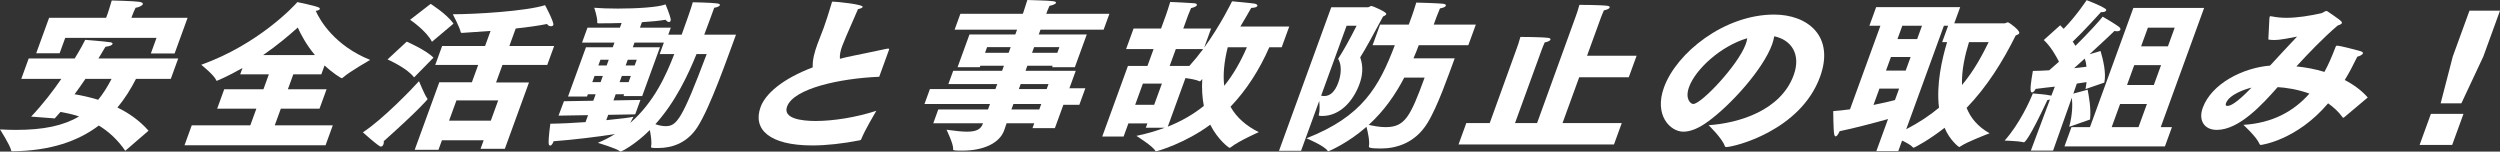
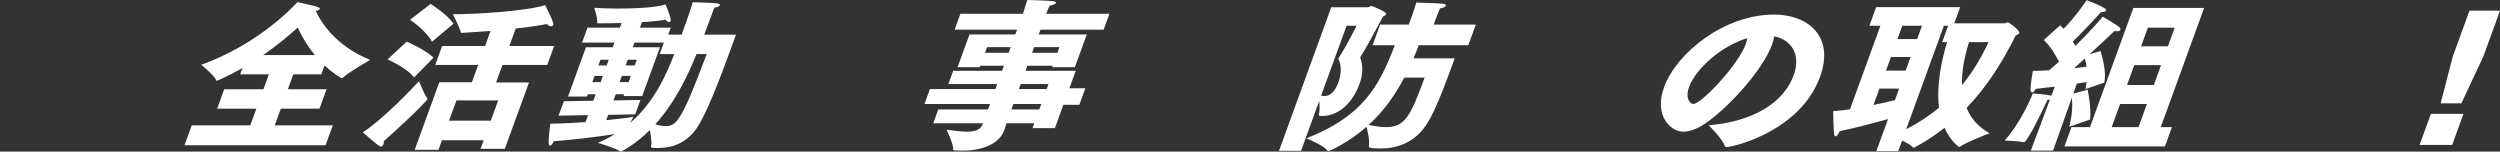
<svg xmlns="http://www.w3.org/2000/svg" version="1.1" id="レイヤー_1" x="0px" y="0px" width="428.789px" height="26px" viewBox="0 0 428.789 26" enable-background="new 0 0 428.789 26" xml:space="preserve">
  <rect x="0" y="0" width="428.789" height="26" fill="#333333" stroke="none" />
  <g>
-     <path fill="#FFFFFF" d="M4.922,10.028h7.889c0.925-1.501,1.553-2.667,1.803-3.194c0,0,3.229,0.25,4.332,0.417   c0.251,0.028,0.405,0.167,0.354,0.305c-0.061,0.167-0.393,0.36-1.219,0.472c-0.21,0.333-0.608,1.028-1.195,2h13.681l-1.273,3.5   h-5.967c-0.91,1.777-1.943,3.417-3.188,4.917c1.907,0.917,3.771,2.194,5.336,3.972l-3.99,3.445   c-1.311-1.917-2.892-3.333-4.536-4.333c-3.532,2.666-8.244,4.333-14.765,4.416c-0.175,0-0.233,0-0.27-0.139   C1.765,24.944,0,22.195,0,22.195c0.97,0.055,1.891,0.083,2.764,0.083c4.716,0,8.122-0.722,10.794-2.305   c-1.139-0.39-2.253-0.611-3.181-0.778c-0.345,0.389-0.651,0.75-0.988,1.112L5.339,20c1.98-2.083,3.752-4.389,5.18-6.472H3.65   L4.922,10.028z M8.422,3.055h9.78l0.283-0.777c0,0,0.528-1.611,0.683-2.194c0,0,3.725,0.083,4.694,0.223   c0.551,0.083,0.694,0.25,0.634,0.416c-0.091,0.25-0.727,0.555-1.242,0.611c-0.23,0.473-0.42,0.916-0.583,1.36l-0.13,0.361h9.635   L29.95,9.167h-4.076l0.97-2.667H11.185l-0.96,2.639H6.207L8.422,3.055z M14.653,13.528c-0.567,0.833-1.181,1.723-1.864,2.64   c1.21,0.193,2.583,0.5,4.051,0.944c0.84-1.027,1.596-2.222,2.295-3.583H14.653z" />
    <path fill="#FFFFFF" d="M32.887,21.5H42.93l1.042-2.86h-6.725l1.213-3.334h6.725l0.93-2.555h-4.92l0.395-1.083   c-2.602,1.471-4.379,2.193-4.409,2.193c-0.058,0-0.096-0.055-0.124-0.139c-0.308-0.833-2.543-2.61-2.543-2.61   c9.939-3.556,16.073-10.25,16.488-10.75c0,0,2.873,0.583,3.606,0.889c0.203,0.083,0.279,0.194,0.239,0.305   c-0.051,0.14-0.265,0.251-0.694,0.307c0.751,1.694,3.271,5.972,9.338,8.415c0,0-3.484,1.974-4.643,3   c-0.089,0.084-0.167,0.14-0.226,0.14c-0.145,0-1.587-0.917-2.956-2.194L55.11,12.75h-4.804l-0.929,2.555h6.637l-1.213,3.334h-6.637   l-1.042,2.86h9.956l-1.243,3.417h-24.19L32.887,21.5z M54.013,9.445c-1.458-1.75-2.394-3.5-2.939-4.723   c-1.514,1.362-3.528,3.056-5.938,4.723H54.013z" />
    <path fill="#FFFFFF" d="M73.247,16.833c0.058,0.083,0.096,0.139,0.075,0.196c-0.01,0.027-1.345,1.693-7.509,7.193   c0.046,0.195,0.004,0.389-0.046,0.527c-0.082,0.223-0.229,0.39-0.432,0.39c-0.06,0-0.137-0.028-0.233-0.083   c-0.874-0.556-2.866-2.361-2.866-2.361c3.351-2.167,8.445-7.443,9.628-8.777C71.864,13.917,72.801,16.222,73.247,16.833z    M69.76,7.14c0,0,3.318,1.444,4.589,2.75l-3.33,3.388c-1.208-1.638-4.553-3.083-4.553-3.083L69.76,7.14z M73.862,0.667   c0,0,2.798,1.751,3.918,3.389l-3.693,3.111c-0.943-1.889-3.749-3.777-3.749-3.777L73.862,0.667z M75.345,14.111h5.589l1.082-2.971   H74.65l1.183-3.25h7.365l0.939-2.584c-1.768,0.139-3.467,0.25-4.837,0.334c-0.233,0-0.271-0.056-0.279-0.111   c-0.116-0.723-1.353-3.084-1.353-3.084c3.958,0,12.535-0.528,15.819-1.555c0.019,0.027,1.578,2.944,1.416,3.388   C94.853,4.417,94.707,4.5,94.503,4.5c-0.233,0-0.541-0.112-0.674-0.389c-1.351,0.277-3.287,0.555-5.376,0.778l-1.092,3h7.684   l-1.183,3.25h-7.685l-1.092,3h5.646l-4.145,11.388h-4.164l0.536-1.472H75.8l-0.597,1.639h-4.075L75.345,14.111z M84.184,20.695   l1.263-3.473h-7.16l-1.264,3.473H84.184z" />
    <path fill="#FFFFFF" d="M96.725,17.361l5.037-0.083l0.404-1.11h-1.338l-0.142,0.389h-3.26l3.074-8.445h4.599l0.293-0.805h-5.56   l0.931-2.556h5.56l0.293-0.806C105.169,4,103.801,4,102.666,4c-0.233,0-0.243-0.056-0.23-0.249c0.05-0.778-0.518-2.417-0.518-2.417   c1.019,0.083,2.453,0.139,4.024,0.139c3.26,0,6.98-0.222,8.21-0.722c0,0,0.759,1.833,0.875,2.472   c0.009,0.139,0.026,0.25-0.015,0.362c-0.04,0.111-0.158,0.193-0.275,0.193c-0.145,0-0.366-0.111-0.585-0.388   c-1.09,0.194-2.498,0.305-4.053,0.416l-0.343,0.945h5.297l-0.435,1.195h2.299c0.729-2.001,1.7-4.75,1.906-5.556   c0,0,3.153,0.055,4.151,0.194c0.388,0.057,0.55,0.167,0.5,0.306c-0.06,0.166-0.422,0.361-0.977,0.444   c-0.363,1-1.101,3.027-1.708,4.611h5.444c-1.525,4.11-4.403,12.416-6.617,15.86c-1.728,2.667-4.245,3.583-6.749,3.583   c-1.222,0-1.241-0.028-1.198-0.305c0.145-0.639-0.031-1.833-0.212-2.778C108.86,24.889,106.564,26,106.446,26   c-0.057,0-0.077-0.028-0.125-0.056c-0.576-0.499-3.782-1.444-3.782-1.444c1.064-0.444,2.032-0.944,2.933-1.5   c-2.839,0.444-7.078,0.973-10.517,1.223c-0.01,0.028-0.02,0.056-0.03,0.083c-0.152,0.417-0.39,0.667-0.563,0.667   c-0.146,0-0.241-0.139-0.256-0.417c-0.054-0.889,0.282-3.334,0.282-3.334c1.902-0.027,4.038-0.139,6.04-0.278l0.434-1.194   l-5.066,0.084L96.725,17.361z M103.013,14.083l0.384-1.056h-1.426l-0.384,1.056H103.013z M104.054,11.223l0.354-0.972h-1.426   l-0.354,0.972H104.054z M103.983,20.611c2.265-0.222,4.063-0.444,4.667-0.583c0,0-0.26,0.472-0.559,1.056   c4.128-3.583,6.175-8.25,7.557-11.805h-2.503l0.718-1.972h-5.036l-0.293,0.805h4.658l-3.043,8.361h-3.203l0.11-0.305h-1.455   l-0.385,1.055l4.63-0.083l-0.9,2.471l-4.629,0.084L103.983,20.611z M107.815,14.083l0.384-1.056h-1.542l-0.384,1.056H107.815z    M108.856,11.223l0.354-0.972h-1.543l-0.354,0.972H108.856z M119.461,9.278c-1.419,3.5-3.595,8.195-7.056,12.027   c0.569,0.194,1.188,0.334,1.771,0.334c1.921,0,2.831-1.222,7.032-12.361H119.461z" />
-     <path fill="#FFFFFF" d="M150.798,13.167c-6.738,0.278-14.672,2-15.804,5.111c-0.748,2.055,2.478,2.473,4.893,2.473   c3.085,0,7.043-0.639,10.418-1.751c-0.24,0.417-1.95,3.278-2.584,4.861c-0.041,0.112-0.09,0.166-0.217,0.194   c-2.977,0.583-5.766,0.889-8.182,0.889c-7.335,0-10.265-2.75-8.87-6.583c0.829-2.277,3.739-4.833,8.938-6.805   c-0.019-0.668,0.049-1.333,0.204-2c0.146-0.639,0.359-1.306,0.602-1.972c0.334-0.917,0.696-1.833,1.089-2.833   c0.324-0.889,0.862-2.528,1.353-4.194c0.03-0.083,0.031-0.167,0.042-0.194c0.021-0.055,0.06-0.083,0.147-0.083   c0.699,0,5.3,0.472,5.139,0.917c-0.051,0.139-0.402,0.306-0.802,0.36c-2.067,4.723-2.48,5.695-2.712,6.334   c-0.314,0.861-0.45,1.556-0.392,2.194c0.711-0.195,1.472-0.362,2.289-0.528c1.548-0.334,4.428-0.89,5.732-1.195   c0.126-0.027,0.214-0.027,0.271-0.027c0.204,0,0.164,0.111,0.093,0.305L150.798,13.167z" />
    <path fill="#FFFFFF" d="M160.927,18.778h8.529l0.344-0.945h-11.236l0.931-2.555h11.237l0.313-0.862h-8.384l0.83-2.277h8.384   l0.313-0.861h-4.046l-0.091,0.25h-3.813l2.042-5.611h7.859l0.304-0.833h-10.712l0.991-2.722h10.712l0.141-0.388   c0,0,0.314-0.945,0.631-1.974c0.514,0.029,3.52,0.084,4.354,0.196c0.446,0.054,0.608,0.166,0.558,0.305   c-0.071,0.194-0.549,0.389-1.113,0.5c-0.23,0.472-0.483,1.166-0.483,1.166l-0.07,0.195h10.829l-0.991,2.722h-10.829l-0.303,0.833   h8.238l-2.042,5.611h-3.901l0.091-0.25h-4.337l-0.314,0.861h8.618l-1.092,3h2.736l-1.032,2.833h-2.736l-1.456,4h-3.843l0.303-0.833   h-4.744c-0.232,0.639-0.365,1.084-0.416,1.223c-0.82,2.25-3.652,3.471-7.116,3.471c-1.513,0-1.678-0.028-1.645-0.277   c0.108-0.778-1.126-3.306-1.126-3.306c1.443,0.195,2.586,0.334,3.488,0.334c1.542,0,2.374-0.36,2.728-1.333l0.041-0.111h-8.529   L160.927,18.778z M172.995,9.056l0.354-0.973h-4.046l-0.354,0.973H172.995z M178.248,18.778l0.344-0.945h-4.774l-0.344,0.945   H178.248z M179.521,15.278l0.314-0.862h-4.774l-0.314,0.862H179.521z M181.349,9.056l0.354-0.973h-4.337l-0.354,0.973H181.349z" />
-     <path fill="#FFFFFF" d="M193.458,11.306h3.348l1.052-2.889h-4.716l1.284-3.527h4.716l0.839-2.306c0,0,0.577-1.667,0.731-2.25   c0,0,3.695,0.167,4.14,0.223c0.311,0.027,0.492,0.167,0.432,0.333c-0.061,0.166-0.364,0.361-0.998,0.5   c-0.129,0.277-0.493,1.193-0.493,1.193l-0.839,2.306h4.773l-1.192,3.277c2.862-3.944,4.784-7.945,4.784-7.945   s3.633,0.334,3.952,0.418c0.319,0.083,0.434,0.25,0.383,0.388c-0.06,0.167-0.373,0.306-1.053,0.334   c-0.398,0.694-1.056,1.86-1.861,3.193h8.383l-1.293,3.556h-2.125c-1.716,3.917-3.921,7.333-6.651,10.194   c1.041,1.861,2.679,3.278,4.847,4.361c0,0-3.467,1.527-4.783,2.583c-0.117,0.083-0.156,0.11-0.215,0.11   c-0.116,0-1.969-1.305-3.327-3.972c-4.189,3.111-8.994,4.555-9.314,4.555c-0.029,0-0.078-0.026-0.115-0.083   c-0.367-0.75-3.232-2.555-3.232-2.555c1.762-0.361,3.359-0.833,4.842-1.39h-3.23l0.272-0.749h-3.26l-0.819,2.249h-3.667   L193.458,11.306z M197.96,17.972l1.325-3.639h-3.261l-1.324,3.639H197.96z M200.292,21.723c2.382-0.945,4.418-2.14,6.185-3.556   c-0.261-1.362-0.374-2.889-0.272-4.611l-0.197,0.223c-0.098,0.11-0.148,0.167-0.235,0.167c-0.03,0-0.059,0-0.106-0.028   c-0.415-0.222-1.479-0.417-2.341-0.528L200.292,21.723z M203.996,11.306c0.829-0.916,1.619-1.889,2.362-2.889h-4.687l-1.052,2.889   H203.996z M210.573,8.111c-0.638,2.556-0.827,4.75-0.6,6.611c1.581-1.944,2.826-4.166,3.889-6.611H210.573z" />
    <path fill="#FFFFFF" d="M228.329,1.25h6.288c0.203,0,0.372-0.222,0.605-0.222c0.232,0,2.671,1.056,2.55,1.39   c-0.051,0.139-0.218,0.276-0.56,0.416c-1.387,2.611-3.121,5.778-3.916,6.999c0.578,1.612,0.392,3.168-0.115,4.557   c-1.113,3.055-3.427,5.499-6.397,5.499c-0.64,0-0.638-0.083-0.578-0.249c0.172-0.556,0.14-1.583,0.063-2.333l-3.115,8.556h-3.784   L228.329,1.25z M236.707,4.223h4.919l0.576-1.583c0,0,0.538-1.555,0.712-2.195c0.611,0,3.744,0.112,4.558,0.196   c0.397,0.027,0.569,0.193,0.518,0.332c-0.069,0.195-0.394,0.362-1.016,0.473c-0.15,0.333-0.584,1.444-0.584,1.444l-0.485,1.334   h7.22L251.84,7.75h-8.5c-0.272,0.75-0.574,1.499-0.904,2.25h7.072c-1.1,2.944-2.926,8.277-4.685,11.11   c-2.077,3.389-5.283,4.361-7.991,4.361c-2.096,0-2.073-0.222-2.042-0.389c0.178-0.806-0.196-2.5-0.417-3.333   c-3.096,2.749-6.445,4.193-6.534,4.193c-0.057,0-0.106-0.026-0.162-0.111c-0.59-0.86-3.598-2.111-3.598-2.111   c9.573-3.749,12.422-8.777,15.157-15.971h-3.813L236.707,4.223z M226.592,16.417c0.193,0.027,0.358,0.055,0.534,0.055   c0.931,0,1.794-0.611,2.421-2.333c0.142-0.389,0.881-2.5-0.038-4.055c0.993-1.528,1.939-3.25,3.168-5.667h-1.717L226.592,16.417z    M240.853,13.306c-1.548,2.972-3.479,5.722-6.096,8.111c0.89,0.195,1.896,0.388,2.886,0.388c3.289,0,4.237-1.722,6.704-8.5H240.853   z" />
-     <path fill="#FFFFFF" d="M251.493,21.111h4.018l4.631-12.805c0.264-0.722,0.274-0.75,0.632-1.973c0,0,3.522,0,4.8,0.167   c0.28,0.028,0.406,0.167,0.354,0.306c-0.06,0.167-0.393,0.361-0.987,0.472c-0.201,0.472-0.341,0.777-0.492,1.195l-4.601,12.638   h3.784l6.634-18.305c0.262-0.722,0.272-0.75,0.631-1.973c0,0,3.551,0,4.83,0.167c0.28,0.028,0.404,0.167,0.354,0.305   c-0.063,0.167-0.395,0.361-0.987,0.473c-0.201,0.472-0.343,0.778-0.494,1.194l-2.396,6.583h8.502l-1.345,3.693h-8.502l-2.86,7.861   h10.159l-1.335,3.667H250.16L251.493,21.111z" />
    <path fill="#FFFFFF" d="M307.645,12.889c1.294-3.556-0.388-6.055-3.338-6.667c-0.074,0.444-0.189,0.917-0.36,1.389   c-1.567,4.306-7.11,10.417-10.982,13.222c-1.63,1.194-3.025,1.75-4.248,1.75c-2.241,0-5.063-2.806-3.312-7.611   C287.558,9.056,295.735,2.5,304.294,2.5c5.705,0,10.425,3.666,7.876,10.667c-3.366,9.25-14.72,12.055-16.118,12.055   c-0.115,0-0.155-0.055-0.212-0.138c-0.417-1.333-2.789-3.611-2.789-3.611C298.092,21.139,305.41,19.028,307.645,12.889z    M289.703,14.917c-0.739,2.028,0.246,2.917,0.712,2.917c1.399,0,7.696-6.667,9.001-10.25c0.141-0.389,0.232-0.723,0.258-1.027   C295.073,7.916,290.794,11.917,289.703,14.917z" />
    <path fill="#FFFFFF" d="M323.828,20.417c-2.465,0.694-5.971,1.61-8.297,2.083c-0.291,0.638-0.527,0.89-0.674,0.89   c-0.145,0-0.229-0.167-0.266-0.39c-0.138-0.583-0.165-3.944-0.165-3.944c0.837-0.056,1.837-0.166,2.877-0.305l5.217-14.333h-1.892   l1.161-3.194h14.41L335.189,4h8.645c0.146,0,0.352-0.166,0.555-0.166c0.204,0,2.114,1.389,1.943,1.86   c-0.07,0.196-0.363,0.279-0.606,0.39c-2.259,4.528-4.913,8.777-8.421,12.416c0.684,1.723,1.914,3.223,3.944,4.361   c0,0-3.805,1.417-5.011,2.25c-0.118,0.083-0.186,0.111-0.215,0.111c-0.059,0-1.633-1.195-2.495-3.305   c-2.531,2-5.143,3.417-5.317,3.417c-0.059,0-0.106-0.027-0.145-0.083c-0.259-0.334-1.057-0.778-1.828-1.139l-0.656,1.806h-3.755   L323.828,20.417z M321.331,18c1.411-0.277,2.718-0.583,3.682-0.833l0.716-1.972h-3.377L321.331,18z M326.852,12.111l0.85-2.333   h-3.376l-0.851,2.333H326.852z M328.822,6.695l0.831-2.278h-3.378l-0.829,2.278H328.822z M334.134,4.417h-0.726l-6.463,17.75   c2.191-1.138,4.072-2.389,5.625-3.695c-0.495-4,0.52-8.388,1.388-11.25h-0.845L334.134,4.417z M337.713,7.222   c-0.641,2.083-1.293,4.75-1.195,7.361c2.174-2.611,3.492-5.195,4.572-7.361H337.713z" />
    <path fill="#FFFFFF" d="M351.604,17.056c-0.136,0.056-0.262,0.084-0.447,0.111c-3.155,6.75-3.891,7.25-4.036,7.25   c-0.029,0-0.107-0.029-0.185-0.056c-0.753-0.167-3.11-0.25-3.11-0.25c2.506-2.806,4.299-6.695,4.834-8.083   c0,0,2.355,0.167,3.1,0.361c0.029,0,0.048,0.028,0.077,0.028l0.597-1.557c-1.09,0.112-2.217,0.251-3.287,0.39   c-0.139,0.305-0.424,0.61-0.628,0.61c-0.119,0-0.243-0.138-0.246-0.528c-0.026-0.89,0.396-3.166,0.396-3.166   c0.873,0,1.824-0.056,2.804-0.112c0.552-0.472,1.113-0.972,1.673-1.472c-0.51-1-1.39-2.583-2.605-3.722l2.813-2.527   c0.192,0.193,0.403,0.416,0.593,0.61c2.177-2.222,3.945-4.916,3.945-4.916s2.383,0.888,3.236,1.5   c0.097,0.055,0.145,0.167,0.104,0.278c-0.051,0.139-0.276,0.277-0.742,0.277c-0.028,0-0.087,0-0.145,0   c-0.247,0.277-3.117,3.445-4.839,5.056c0.171,0.25,0.341,0.5,0.465,0.722c2.226-2.195,4.068-4.222,4.672-5   c0,0,2.242,1.277,2.886,1.833c0.132,0.11,0.188,0.277,0.138,0.416s-0.208,0.251-0.526,0.251c-0.146,0-0.291,0-0.474-0.056   c-0.188,0.195-2.059,1.973-4.281,4l1.891-0.555c0.416,1.416,1.003,3.722,0.647,5.417l-3.228,1.111   c0.074-0.362,0.127-0.75,0.175-1.195c-0.431,0.056-0.993,0.167-1.664,0.25l-0.597,1.723l2.454-0.667   c0.188,1.083,0.621,3.167,0.41,5.111L354.9,21.75c0.576-2.14,0.582-3.833,0.454-5l-3.221,9.083h-3.812L351.604,17.056z    M355.288,21.805h3.173l7.441-20.443h12.139l-7.44,20.443h1.92l-1.202,3.306h-17.232L355.288,21.805z M357.867,11.445   c-0.051-0.5-0.142-0.973-0.31-1.389c-0.61,0.556-1.221,1.111-1.82,1.64C356.583,11.61,357.313,11.528,357.867,11.445z    M366.786,21.805l1.446-3.972h-4.6l-1.446,3.972H366.786z M369.416,14.583l1.243-3.417h-4.6l-1.243,3.417H369.416z M371.833,7.944   l1.162-3.194h-4.6l-1.162,3.194H371.833z" />
-     <path fill="#FFFFFF" d="M389.236,3.167c0.012-0.112,0.022-0.222,0.042-0.278c0.029-0.083,0.069-0.111,0.157-0.111   c0.058,0,0.116,0,0.194,0.028c0.813,0.167,1.654,0.249,2.528,0.249c1.893,0,3.905-0.333,5.958-0.777   c0.38-0.083,0.607-0.389,0.87-0.389c0.059,0,0.146,0,0.214,0.056c0.297,0.221,2.065,1.36,2.391,1.75   c0.104,0.111,0.103,0.194,0.073,0.278c-0.072,0.195-0.431,0.305-0.734,0.416c-2.545,2.195-4.892,4.64-7.06,7   c1.655,0.167,3.263,0.472,4.807,0.944c0.688-1.25,1.271-2.611,1.826-4.056c0.151-0.416,0.192-0.444,0.337-0.444   c0.523,0,3.153,0.694,4.023,0.945c0.366,0.111,0.461,0.25,0.41,0.389c-0.091,0.25-0.646,0.5-0.959,0.555   c-0.69,1.417-1.378,2.75-2.152,4c1.587,0.833,2.94,1.834,3.943,3l-4.029,3.39c-0.078,0.055-0.117,0.083-0.176,0.083   c-0.029,0-0.078-0.028-0.115-0.083c-0.693-0.973-1.574-1.75-2.479-2.389c-5.359,6.333-11.446,7.138-11.534,7.138   c-0.116,0-0.165-0.027-0.229-0.166c-0.468-1.195-2.766-3.278-2.766-3.278c4.942-0.306,8.601-2.278,11.324-5.361   c-2.055-0.75-4.051-1.029-5.447-1.111c-2.623,2.973-6.599,7.333-10.441,7.333c-2.154,0-3.188-1.639-2.409-3.777   c1.506-4.139,6.835-6.861,11.548-7.25c1.398-1.528,3.212-3.472,4.632-4.972c-1.177,0.195-2.657,0.583-3.996,0.583   c-0.321,0-0.632-0.027-0.931-0.083L389.236,3.167z M381.794,17.694c-0.121,0.333-0.027,0.473,0.236,0.473   c0.466,0,1.47-0.362,4.141-3.14C385.118,15.278,382.341,16.194,381.794,17.694z" />
    <path fill="#FFFFFF" d="M416.937,19.527h5.589l-1.941,5.333h-5.587L416.937,19.527z M420.689,9.694l2.863-7.859h5.236l-2.859,7.859   l-3.766,8.029h-3.553L420.689,9.694z" />
  </g>
</svg>